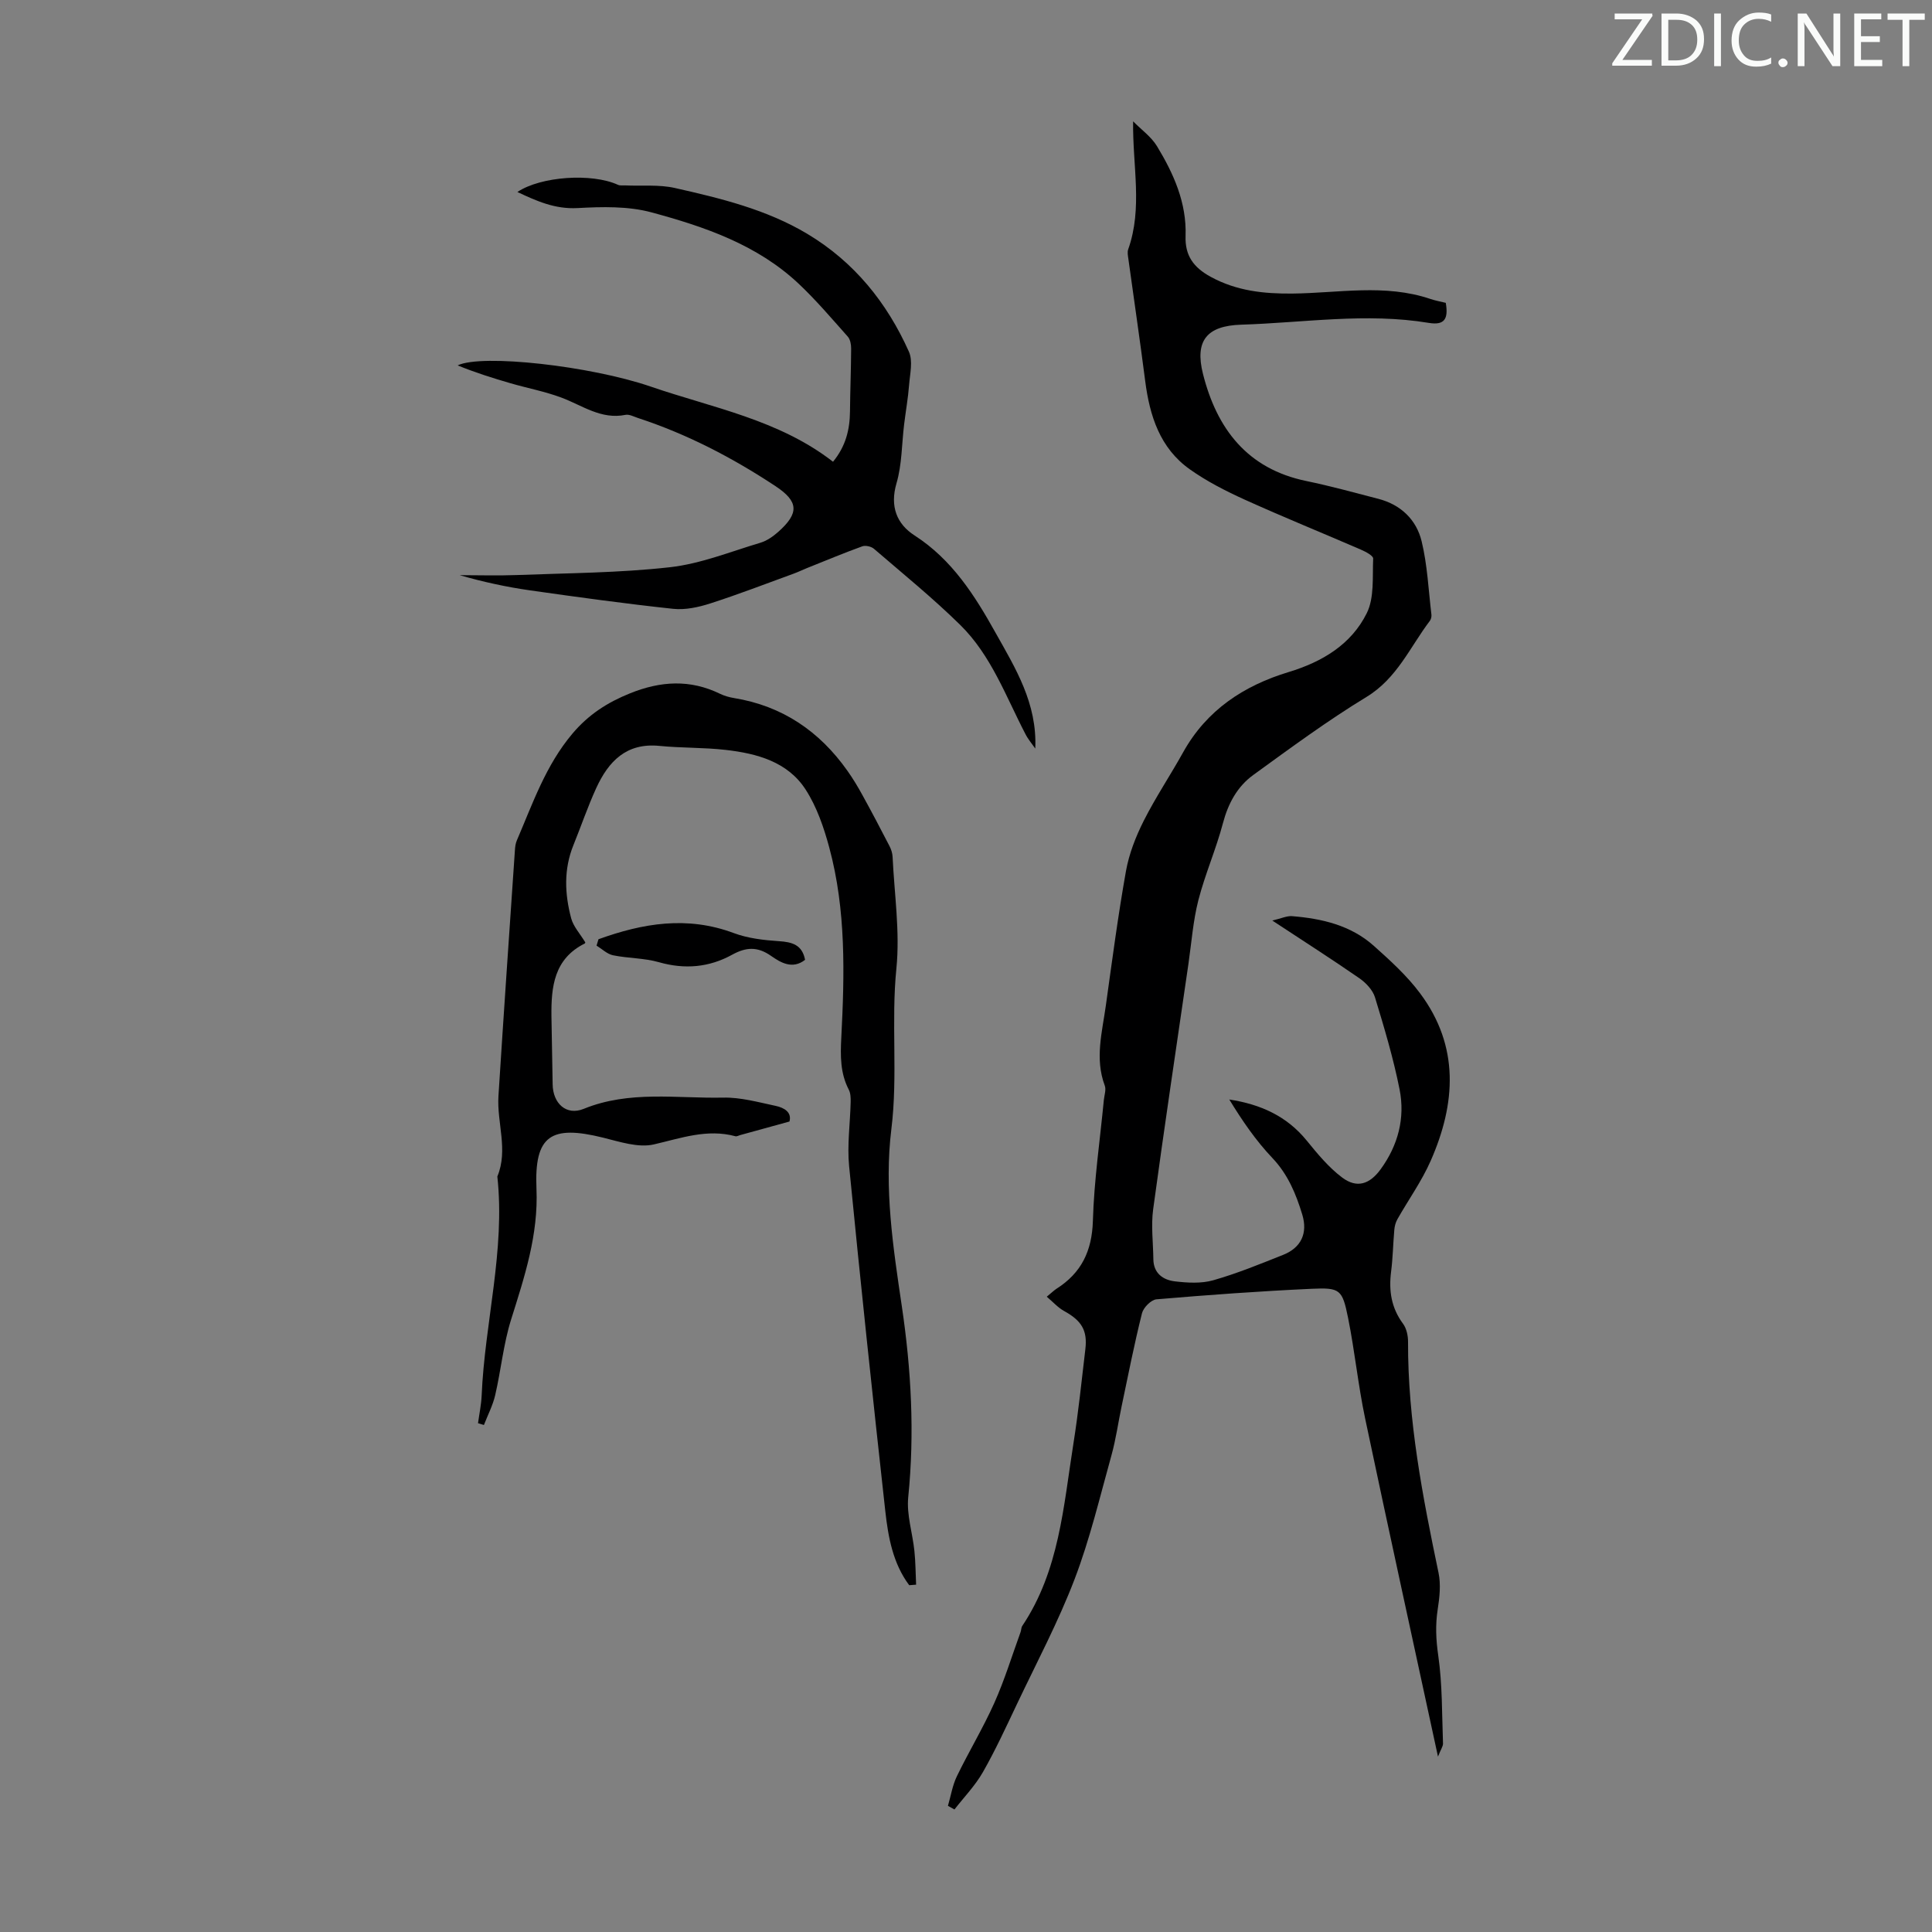
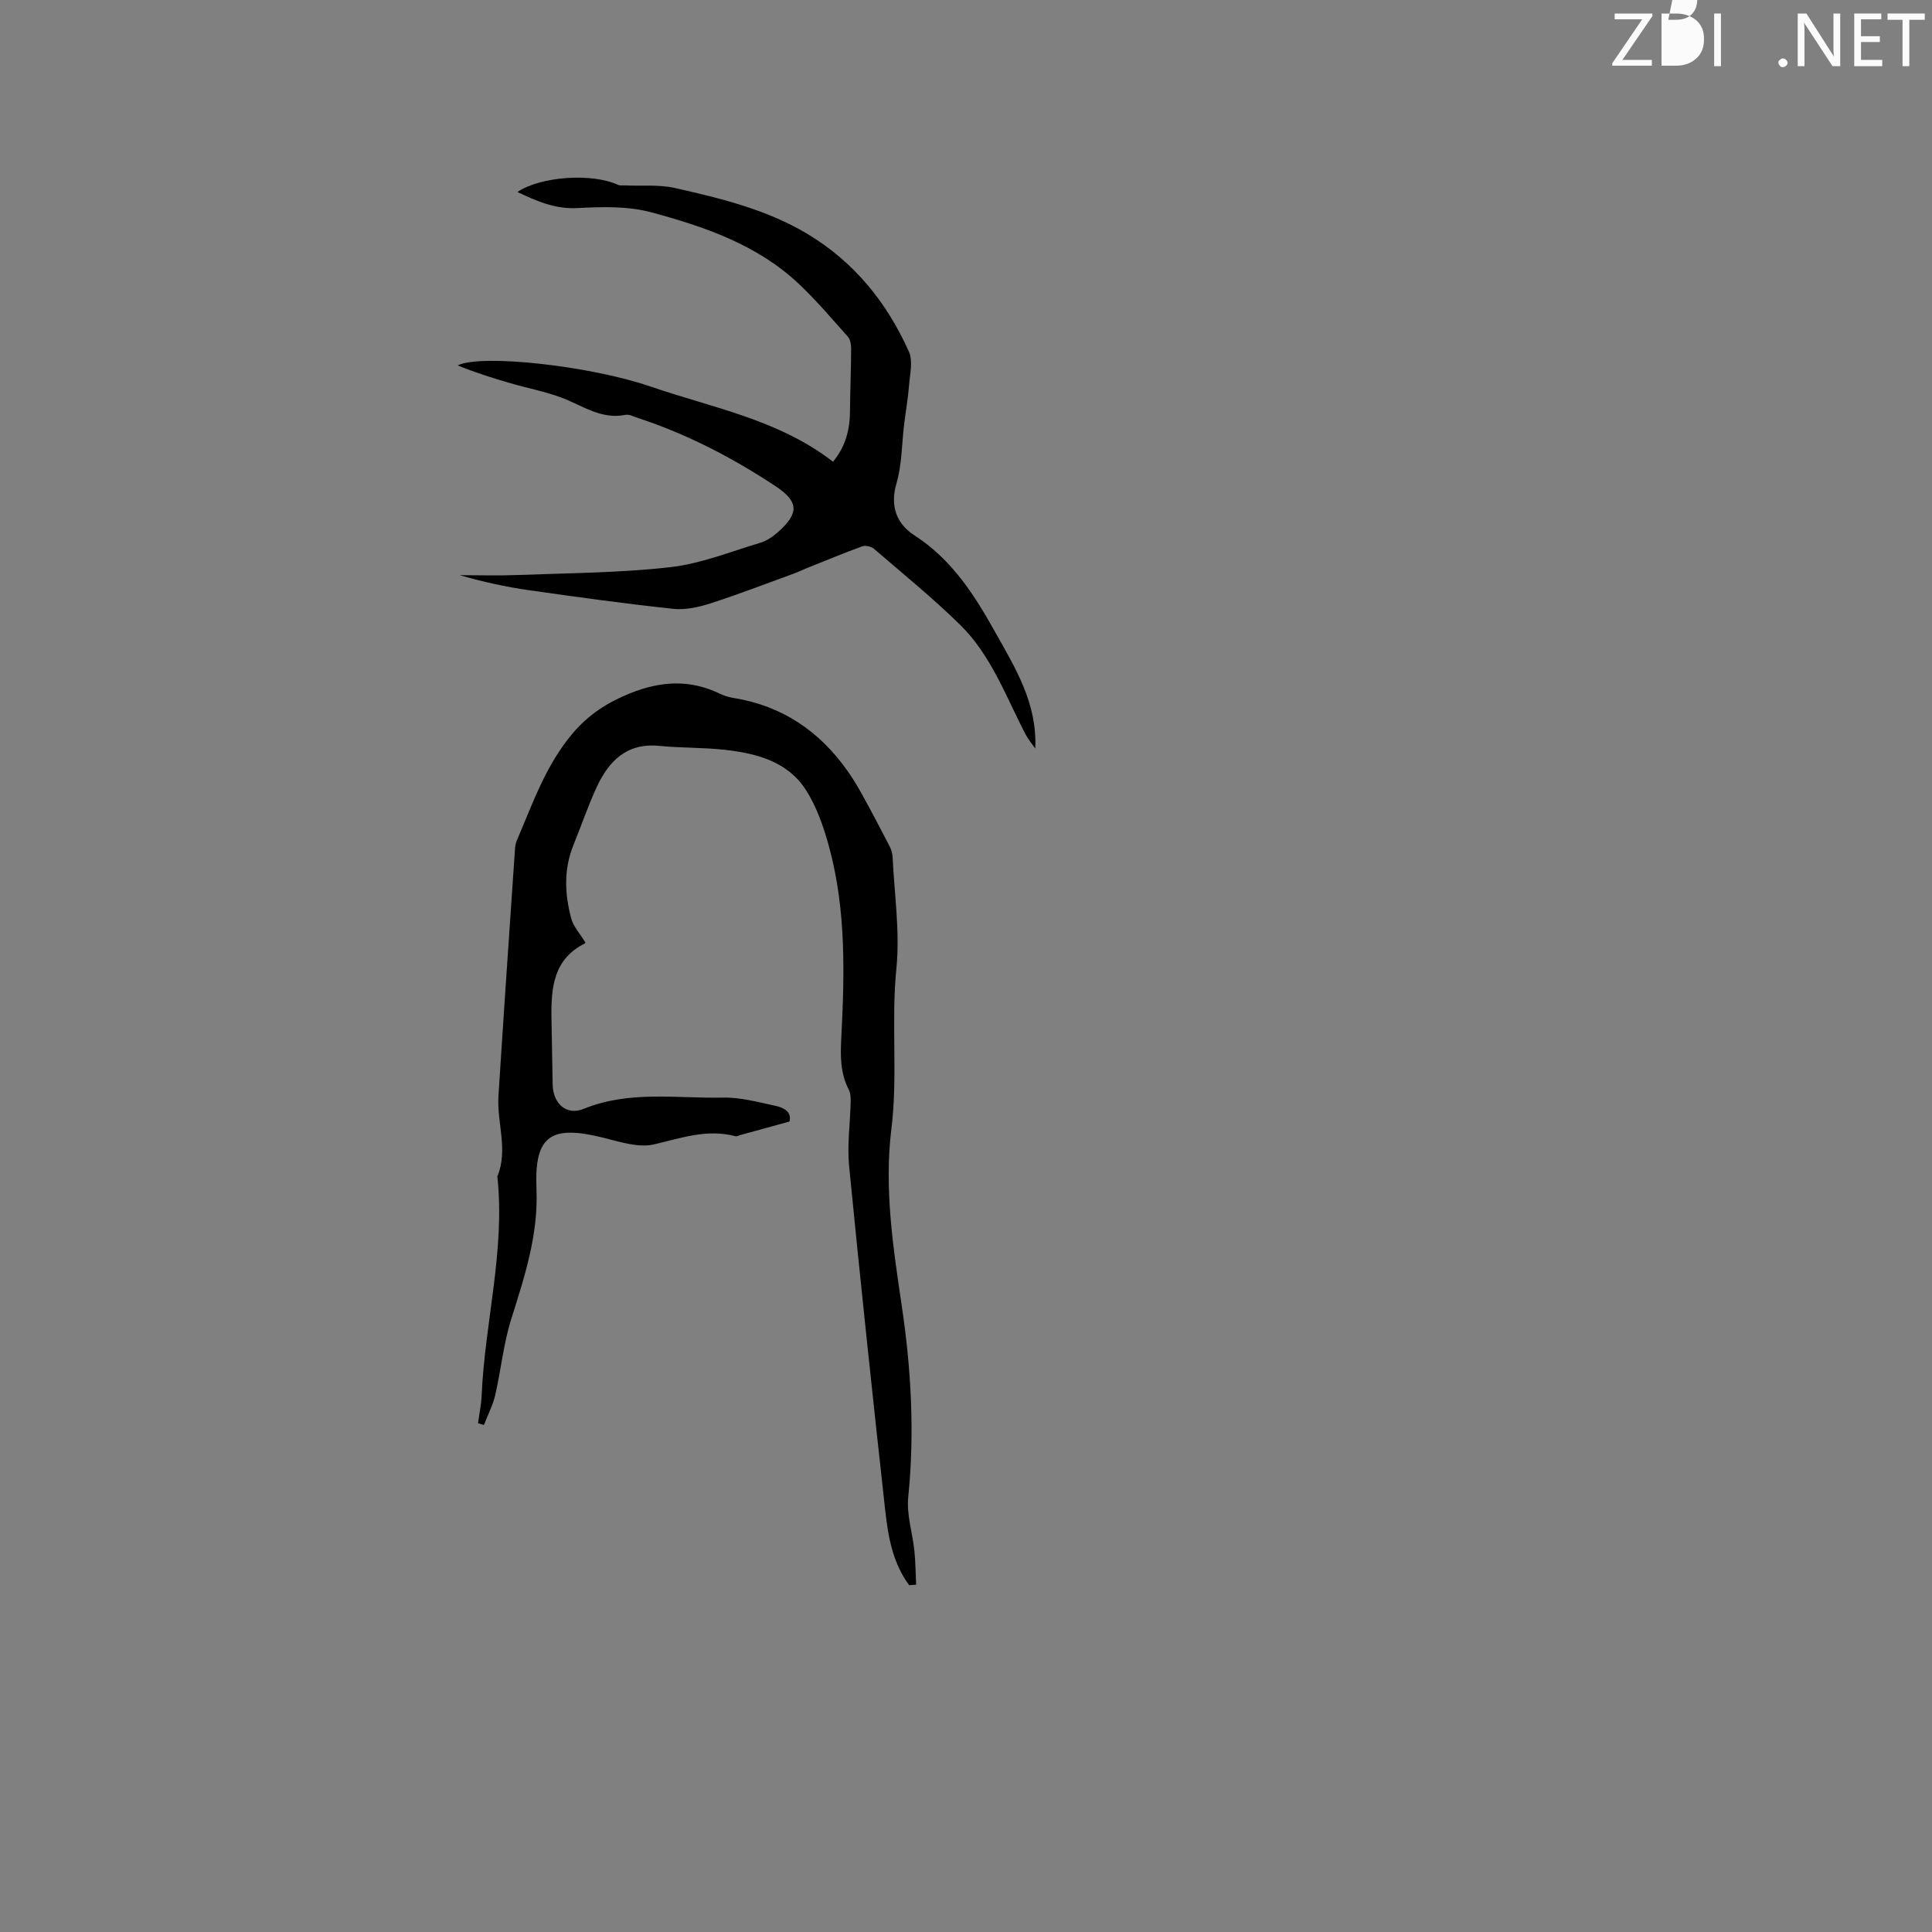
<svg xmlns="http://www.w3.org/2000/svg" enable-background="new 0 0 400 400" viewBox="0 0 400 400">
  <rect x="0" y="0" width="400" height="400" fill="#808080" stroke="none" />
  <g fill="#fafbfa">
    <path d="m342.2 3.2-6.3 9.2h6.1v1.2h-8.2v-.5l6.2-9.1h-5.7v-1.2h7.8v.4z" />
-     <path d="m344 13.7v-10.9h3.1c1.6 0 3 .5 4.1 1.4 1.1 1 1.6 2.2 1.6 3.9s-.5 3-1.6 4-2.5 1.5-4.2 1.5h-3zm1.4-9.6v8.4h1.6c1.4 0 2.5-.4 3.2-1.1.8-.8 1.2-1.8 1.2-3.2s-.4-2.4-1.2-3.1-1.8-1-3.1-1z" />
+     <path d="m344 13.7v-10.9h3.1c1.6 0 3 .5 4.1 1.4 1.1 1 1.6 2.2 1.6 3.9s-.5 3-1.6 4-2.5 1.5-4.2 1.5h-3zm1.4-9.6h1.6c1.4 0 2.5-.4 3.2-1.1.8-.8 1.2-1.8 1.2-3.2s-.4-2.4-1.2-3.1-1.8-1-3.1-1z" />
    <path d="m356.3 2.8v10.9h-1.4v-10.9z" />
-     <path d="m366.6 13.2c-.8.4-1.8.6-3 .6-1.6 0-2.8-.5-3.7-1.5s-1.4-2.3-1.4-3.9c0-1.7.5-3.2 1.6-4.2s2.4-1.6 4-1.6c1 0 1.9.1 2.6.4v1.5c-.8-.4-1.6-.6-2.6-.6-1.2 0-2.2.4-3 1.2s-1.1 1.9-1.1 3.3c0 1.3.4 2.3 1.1 3.1s1.6 1.1 2.8 1.1c1.1 0 2-.2 2.8-.7v1.3z" />
    <path d="m368.2 13c0-.3.1-.5.3-.6.2-.2.4-.3.6-.3.3 0 .5.1.7.3s.3.4.3.6-.1.5-.3.6c-.2.2-.4.3-.7.3s-.5-.1-.6-.3c-.2-.2-.3-.4-.3-.6z" />
    <path d="m381.1 13.7h-1.7l-5.5-8.4c-.2-.2-.3-.5-.4-.7 0 .2.1.8.1 1.5v7.6h-1.4v-10.9h1.8l5.3 8.3c.3.4.4.6.4.8 0-.3-.1-.8-.1-1.6v-7.5h1.4v10.9z" />
    <path d="m389.7 13.7h-5.8v-10.9h5.6v1.2h-4.2v3.5h3.9v1.2h-3.9v3.7h4.4z" />
    <path d="m398.4 4.1h-3.1v9.6h-1.4v-9.6h-3.1v-1.3h7.7v1.3z" />
  </g>
-   <path d="m297.72 363.69c-5.17-23.94-10.23-46.97-15.09-70.04-1.45-6.88-2.14-13.92-3.53-20.82-1.19-5.86-1.64-6.27-7.54-6-10.72.49-21.43 1.27-32.12 2.18-1.11.09-2.7 1.7-3 2.87-1.6 6.38-2.87 12.84-4.22 19.27-.71 3.38-1.18 6.82-2.1 10.14-2.4 8.6-4.46 17.35-7.64 25.67-3.38 8.84-7.86 17.27-11.93 25.85-2.25 4.74-4.45 9.53-7.05 14.09-1.59 2.79-3.9 5.17-5.89 7.73-.45-.25-.9-.5-1.35-.75.6-2.04.93-4.21 1.84-6.1 2.48-5.13 5.45-10.03 7.77-15.22 2.12-4.75 3.65-9.76 5.43-14.66.15-.41.12-.93.35-1.27 7.66-11.43 8.53-24.77 10.59-37.75 1.03-6.48 1.7-13.01 2.47-19.53.47-3.92-.79-5.93-4.4-7.92-1.26-.69-2.26-1.84-3.59-2.96 1.02-.83 1.48-1.3 2.02-1.65 5.14-3.27 7.34-7.8 7.53-14.03.24-8.37 1.47-16.7 2.27-25.05.1-1 .51-2.13.19-2.98-2.09-5.57-.54-11.06.22-16.55 1.3-9.3 2.52-18.63 4.17-27.87.64-3.57 2.02-7.11 3.66-10.37 2.46-4.88 5.53-9.45 8.19-14.24 4.87-8.75 12.58-13.79 21.86-16.6 6.96-2.11 12.93-5.71 16.14-12.17 1.6-3.22 1.16-7.5 1.33-11.32.03-.58-1.56-1.42-2.53-1.84-8-3.47-16.08-6.74-24.01-10.33-3.95-1.79-7.89-3.8-11.42-6.3-6.19-4.39-8.31-11.07-9.24-18.29-1.08-8.43-2.32-16.83-3.48-25.25-.09-.66-.25-1.41-.04-2 3.04-8.58.89-17.24 1.02-26.51 1.67 1.71 3.74 3.17 4.95 5.16 3.44 5.68 6.15 11.7 5.91 18.58-.14 4.03 1.61 6.5 5.23 8.47 5.36 2.91 10.95 3.5 16.84 3.45 9.55-.09 19.19-2.08 28.63 1.12 1.05.35 2.15.55 3.17.8.59 3.41-.32 4.68-3.52 4.15-12.97-2.15-25.88-.03-38.81.37-7.18.22-9.67 3.35-7.93 10.22 2.86 11.32 9.16 19.63 21.39 22.15 5.03 1.04 9.99 2.41 14.96 3.7 4.62 1.21 7.83 4.32 8.91 8.76 1.2 4.94 1.42 10.12 2.03 15.19.05.41-.07.95-.31 1.28-4.13 5.45-6.79 11.92-13.14 15.78-8.09 4.92-15.74 10.57-23.42 16.14-3.32 2.41-5.21 5.89-6.29 9.98-1.42 5.39-3.7 10.55-5.09 15.95-1.1 4.3-1.42 8.8-2.06 13.21-2.46 16.92-5 33.84-7.3 50.78-.46 3.38 0 6.89.04 10.35.04 2.92 2.01 4.29 4.45 4.58 2.61.31 5.46.48 7.93-.22 4.93-1.4 9.7-3.36 14.48-5.26 3.71-1.47 5.15-4.45 3.97-8.35-1.3-4.27-2.96-8.31-6.19-11.71-3.42-3.6-6.26-7.75-8.92-12.11 6.47.99 11.9 3.43 16.02 8.49 2.23 2.74 4.54 5.55 7.33 7.65 3.06 2.31 5.72 1.42 7.99-1.7 3.61-4.96 5.09-10.59 3.92-16.52-1.28-6.44-3.17-12.77-5.09-19.06-.46-1.52-1.87-3.01-3.23-3.96-5.68-3.93-11.5-7.65-18.03-11.95 1.87-.44 3-.99 4.08-.91 6.2.5 12.19 1.89 16.96 6.17 3.41 3.05 6.87 6.19 9.58 9.84 8.17 10.97 7.38 22.8 2.17 34.64-1.86 4.23-4.61 8.06-6.9 12.11-.36.64-.57 1.42-.63 2.16-.26 2.9-.3 5.82-.67 8.7-.5 3.93.04 7.48 2.47 10.76.73.98 1.05 2.5 1.04 3.77-.05 16.22 3.01 32.01 6.31 47.79.51 2.42.22 5.1-.17 7.59-.5 3.22-.36 6.26.11 9.53.87 6.02.76 12.18.99 18.28-.02.59-.47 1.2-1.04 2.67z" fill="#000001" />
  <path d="m188.24 328.2c-3.38-4.53-4.35-9.96-4.95-15.35-2.63-23.79-5.16-47.6-7.49-71.42-.43-4.37.22-8.84.32-13.26.02-.86-.01-1.84-.39-2.57-1.78-3.42-1.74-6.98-1.55-10.74.68-13.2 1-26.44-2.48-39.35-1.12-4.16-2.58-8.44-4.89-12.02-3.73-5.79-10.1-7.49-16.56-8.23-4.55-.52-9.16-.38-13.72-.83-6.86-.69-10.56 3.22-13.09 8.74-1.76 3.85-3.13 7.88-4.72 11.81-2.03 5-1.81 10.11-.46 15.16.46 1.7 1.82 3.16 2.9 4.94.04-.12.03.2-.11.27-6.35 3.17-6.95 8.96-6.88 15.05.06 4.7.19 9.4.25 14.1.05 3.92 2.8 6.56 6.45 5.07 9.45-3.85 19.22-2.12 28.86-2.32 3.61-.08 7.27.95 10.86 1.71 1.79.38 3.38 1.33 2.86 3.24-3.63 1-6.92 1.91-10.21 2.81-.32.09-.69.31-.97.24-5.87-1.59-11.26.39-16.9 1.69-3.23.74-7.06-.55-10.5-1.4-10.82-2.68-14.27-.46-13.8 10.56.41 9.59-2.47 18.23-5.25 27.09-1.59 5.06-2.09 10.45-3.29 15.64-.49 2.13-1.54 4.13-2.34 6.2-.41-.12-.81-.25-1.22-.37.26-1.9.66-3.8.75-5.7.64-15.16 4.91-30.06 3.25-45.38 2.3-5.53-.13-11.13.23-16.68 1.08-16.97 2.25-33.94 3.41-50.91.04-.66.13-1.35.38-1.95 3.3-7.68 5.99-15.61 11.56-22.19 3.31-3.91 7.19-6.41 11.88-8.3 6.35-2.56 12.43-2.93 18.64.09.89.43 1.9.72 2.88.88 10.01 1.63 17.71 6.87 23.49 15.05 1.15 1.62 2.18 3.33 3.13 5.07 1.92 3.48 3.77 7 5.59 10.53.35.67.6 1.46.64 2.2.36 7.71 1.55 15.52.79 23.12-1.12 11.09.33 22.17-1.04 33.26-1.52 12.27.36 24.54 2.17 36.74 1.94 13.09 2.66 26.23 1.32 39.48-.37 3.64.9 7.43 1.28 11.16.24 2.31.24 4.64.35 6.96-.48.03-.95.07-1.43.11z" fill="#000001" />
  <path d="m214.34 154.98c-.68-.99-1.48-1.91-2.02-2.97-4.07-7.82-7.1-16.33-13.53-22.64-5.65-5.55-11.83-10.57-17.84-15.74-.56-.49-1.75-.76-2.42-.52-3.84 1.39-7.62 2.97-11.42 4.49-.93.37-1.83.82-2.77 1.16-5.75 2.09-11.45 4.3-17.27 6.17-2.45.79-5.2 1.39-7.71 1.12-9.89-1.06-19.76-2.42-29.61-3.82-4.9-.7-9.75-1.75-14.58-3.15 3.91 0 7.83.13 11.73-.02 10.6-.41 21.26-.44 31.79-1.62 6.35-.71 12.51-3.21 18.71-5.06 1.34-.4 2.63-1.29 3.69-2.23 4.41-3.9 4.28-6.32-.55-9.51-8.9-5.88-18.29-10.77-28.46-14.1-.85-.28-1.79-.8-2.57-.65-5.07 1.03-8.97-1.97-13.3-3.58-3.41-1.27-7.03-1.95-10.54-2.97-3.69-1.07-7.35-2.23-10.92-3.69 4.99-2.42 27.52.11 39.95 4.38 12.84 4.42 26.5 6.83 37.77 15.57 2.64-3.22 3.47-6.65 3.51-10.4.04-4.35.22-8.71.24-13.06 0-.83-.18-1.87-.7-2.45-3.32-3.73-6.57-7.57-10.2-10.98-8.58-8.06-19.46-11.78-30.47-14.75-4.83-1.3-10.2-1.16-15.28-.88-4.65.25-8.44-1.44-12.45-3.33 4.88-3.26 15.43-3.95 20.81-1.49.45.21 1.04.1 1.57.13 3.41.15 6.94-.21 10.22.53 9.48 2.14 18.95 4.43 27.43 9.5 9.7 5.81 16.48 14.22 21.03 24.39.86 1.92.22 4.57.04 6.87-.21 2.74-.7 5.45-1.03 8.18-.5 4.08-.44 8.31-1.58 12.2-1.41 4.81.08 8.45 3.74 10.8 7.78 5.01 12.47 12.44 16.77 20.15 4.12 7.34 8.64 14.62 8.22 23.97z" fill="#000001" />
-   <path d="m123.91 194.46c9.15-3.31 18.36-4.89 28.03-1.27 2.92 1.09 6.19 1.46 9.34 1.67 2.75.18 4.81.76 5.4 3.86-2.63 2.07-5.12.53-7.05-.82-2.83-1.98-5.19-1.8-8.02-.25-4.8 2.65-9.83 3.09-15.2 1.56-3.05-.87-6.36-.79-9.49-1.43-1.22-.25-2.28-1.31-3.41-2 .14-.43.27-.87.4-1.32z" fill="#000001" />
</svg>